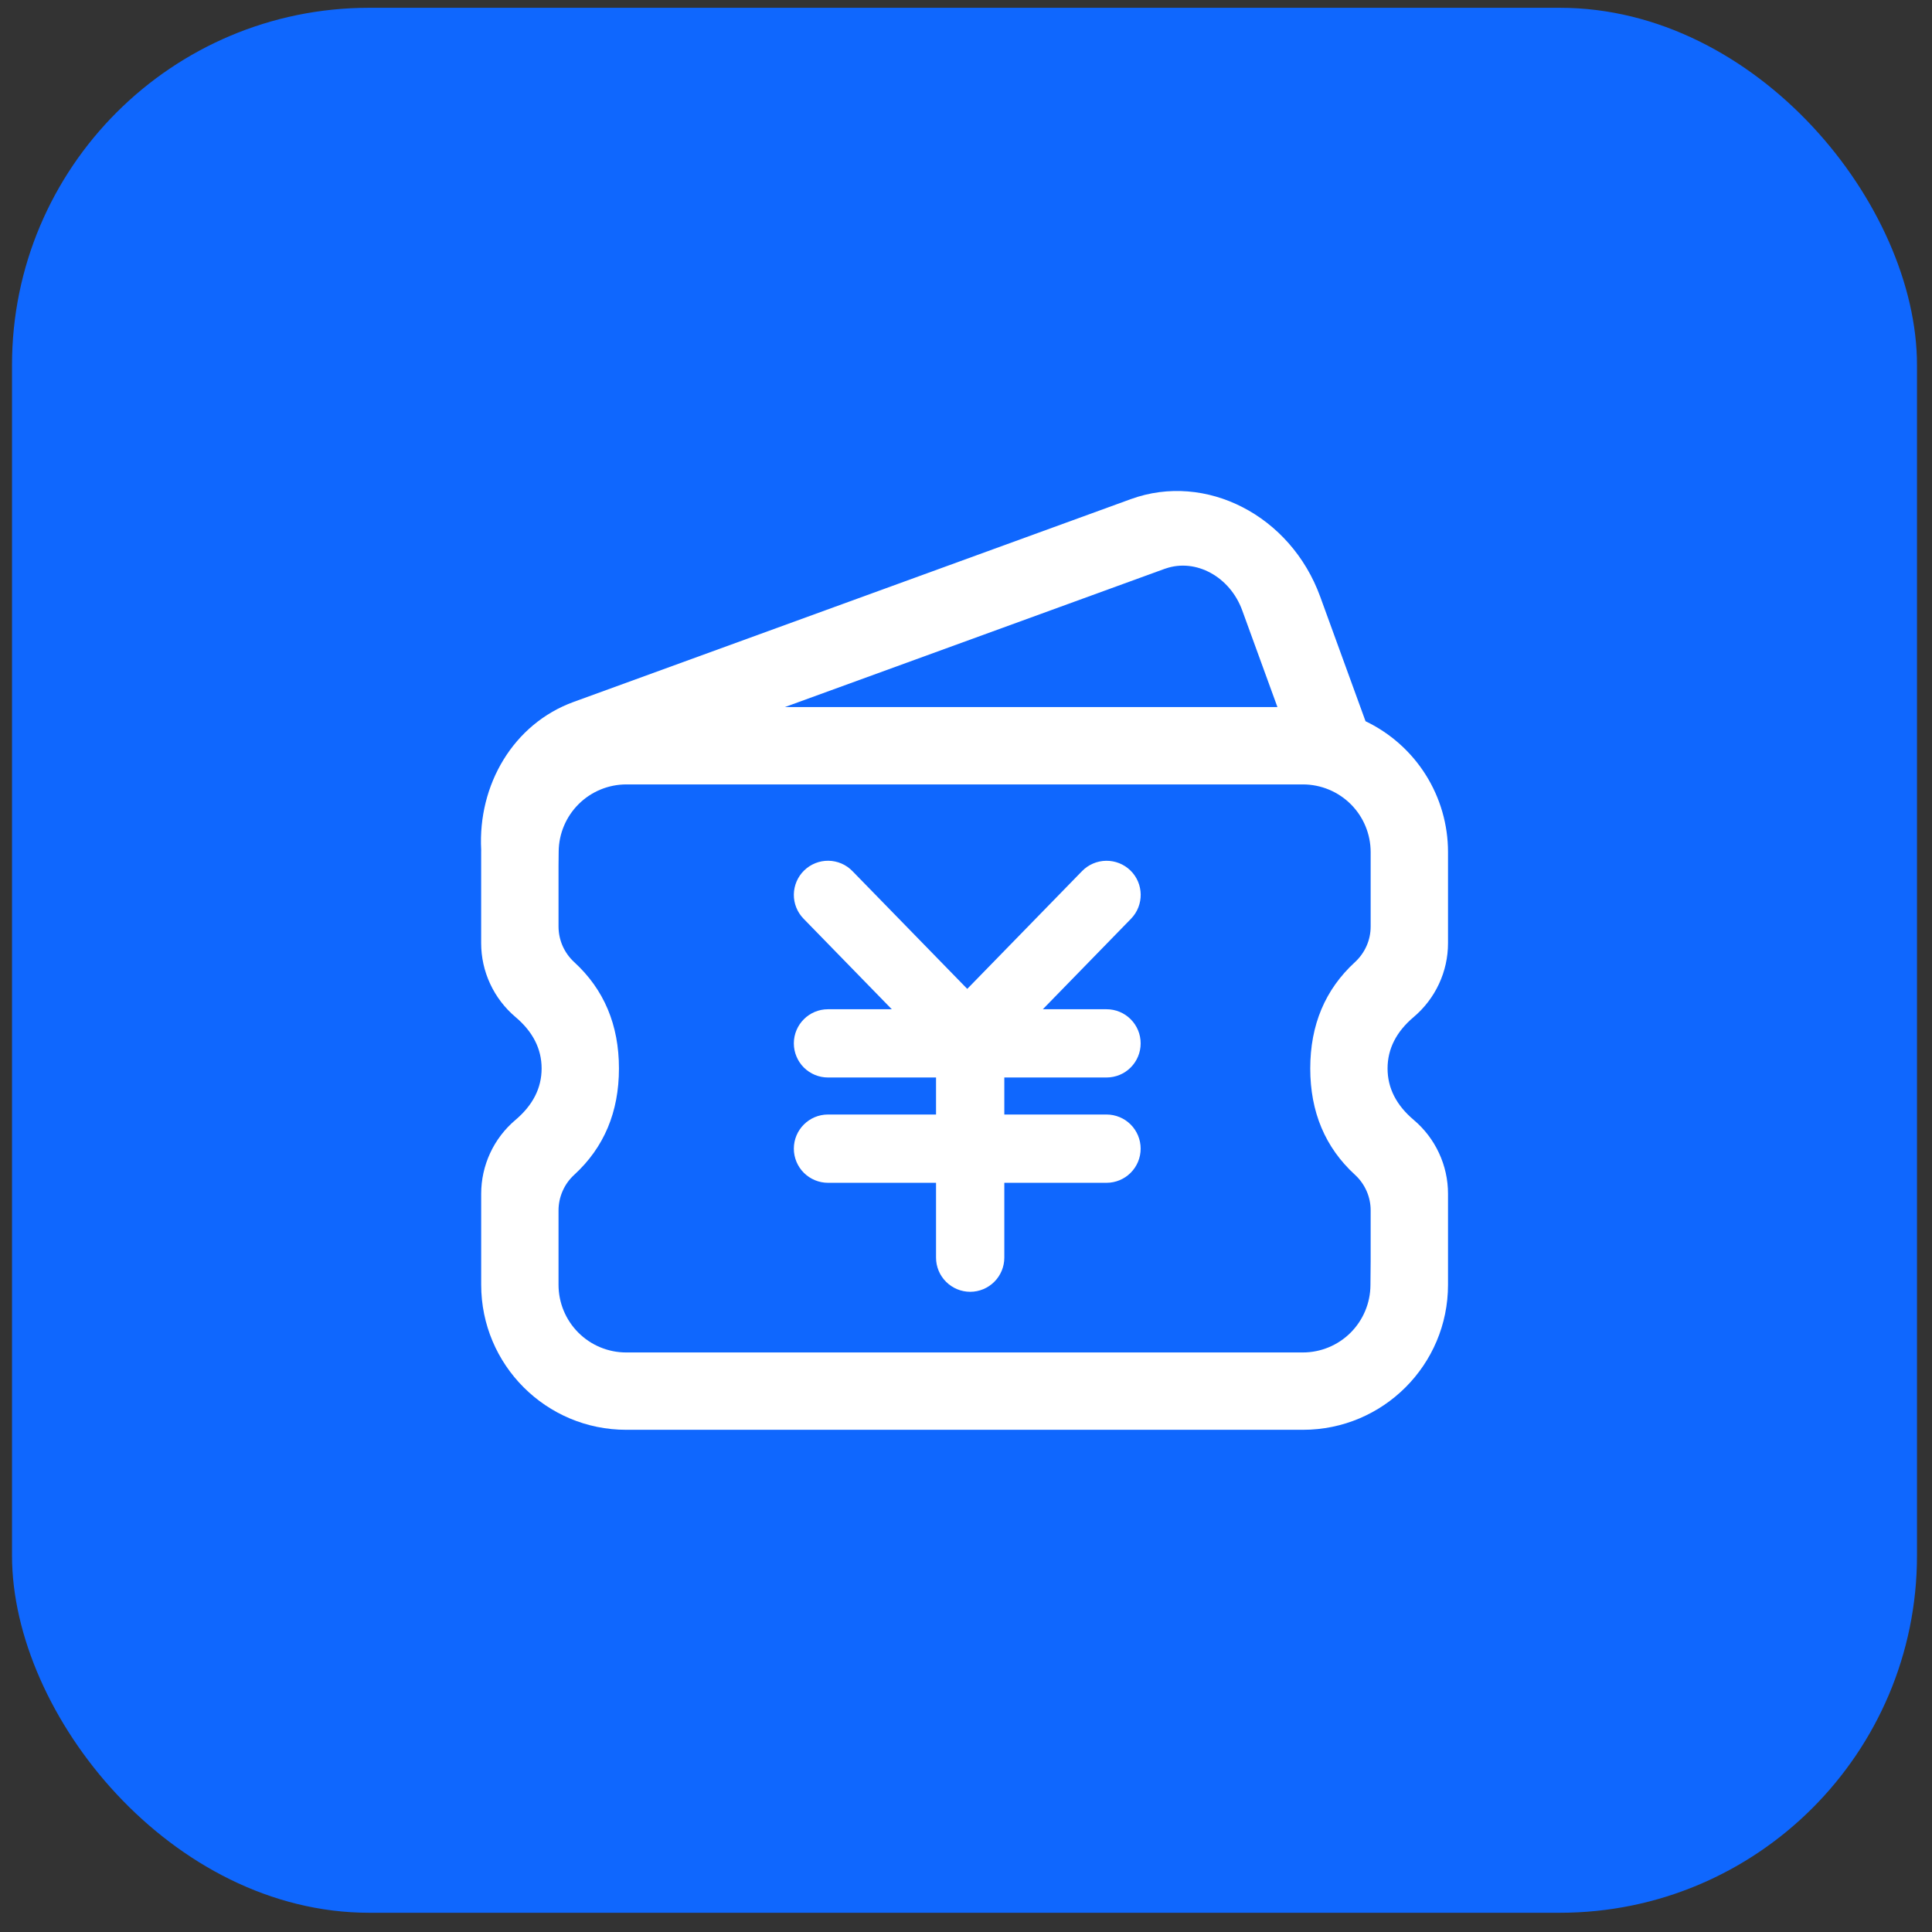
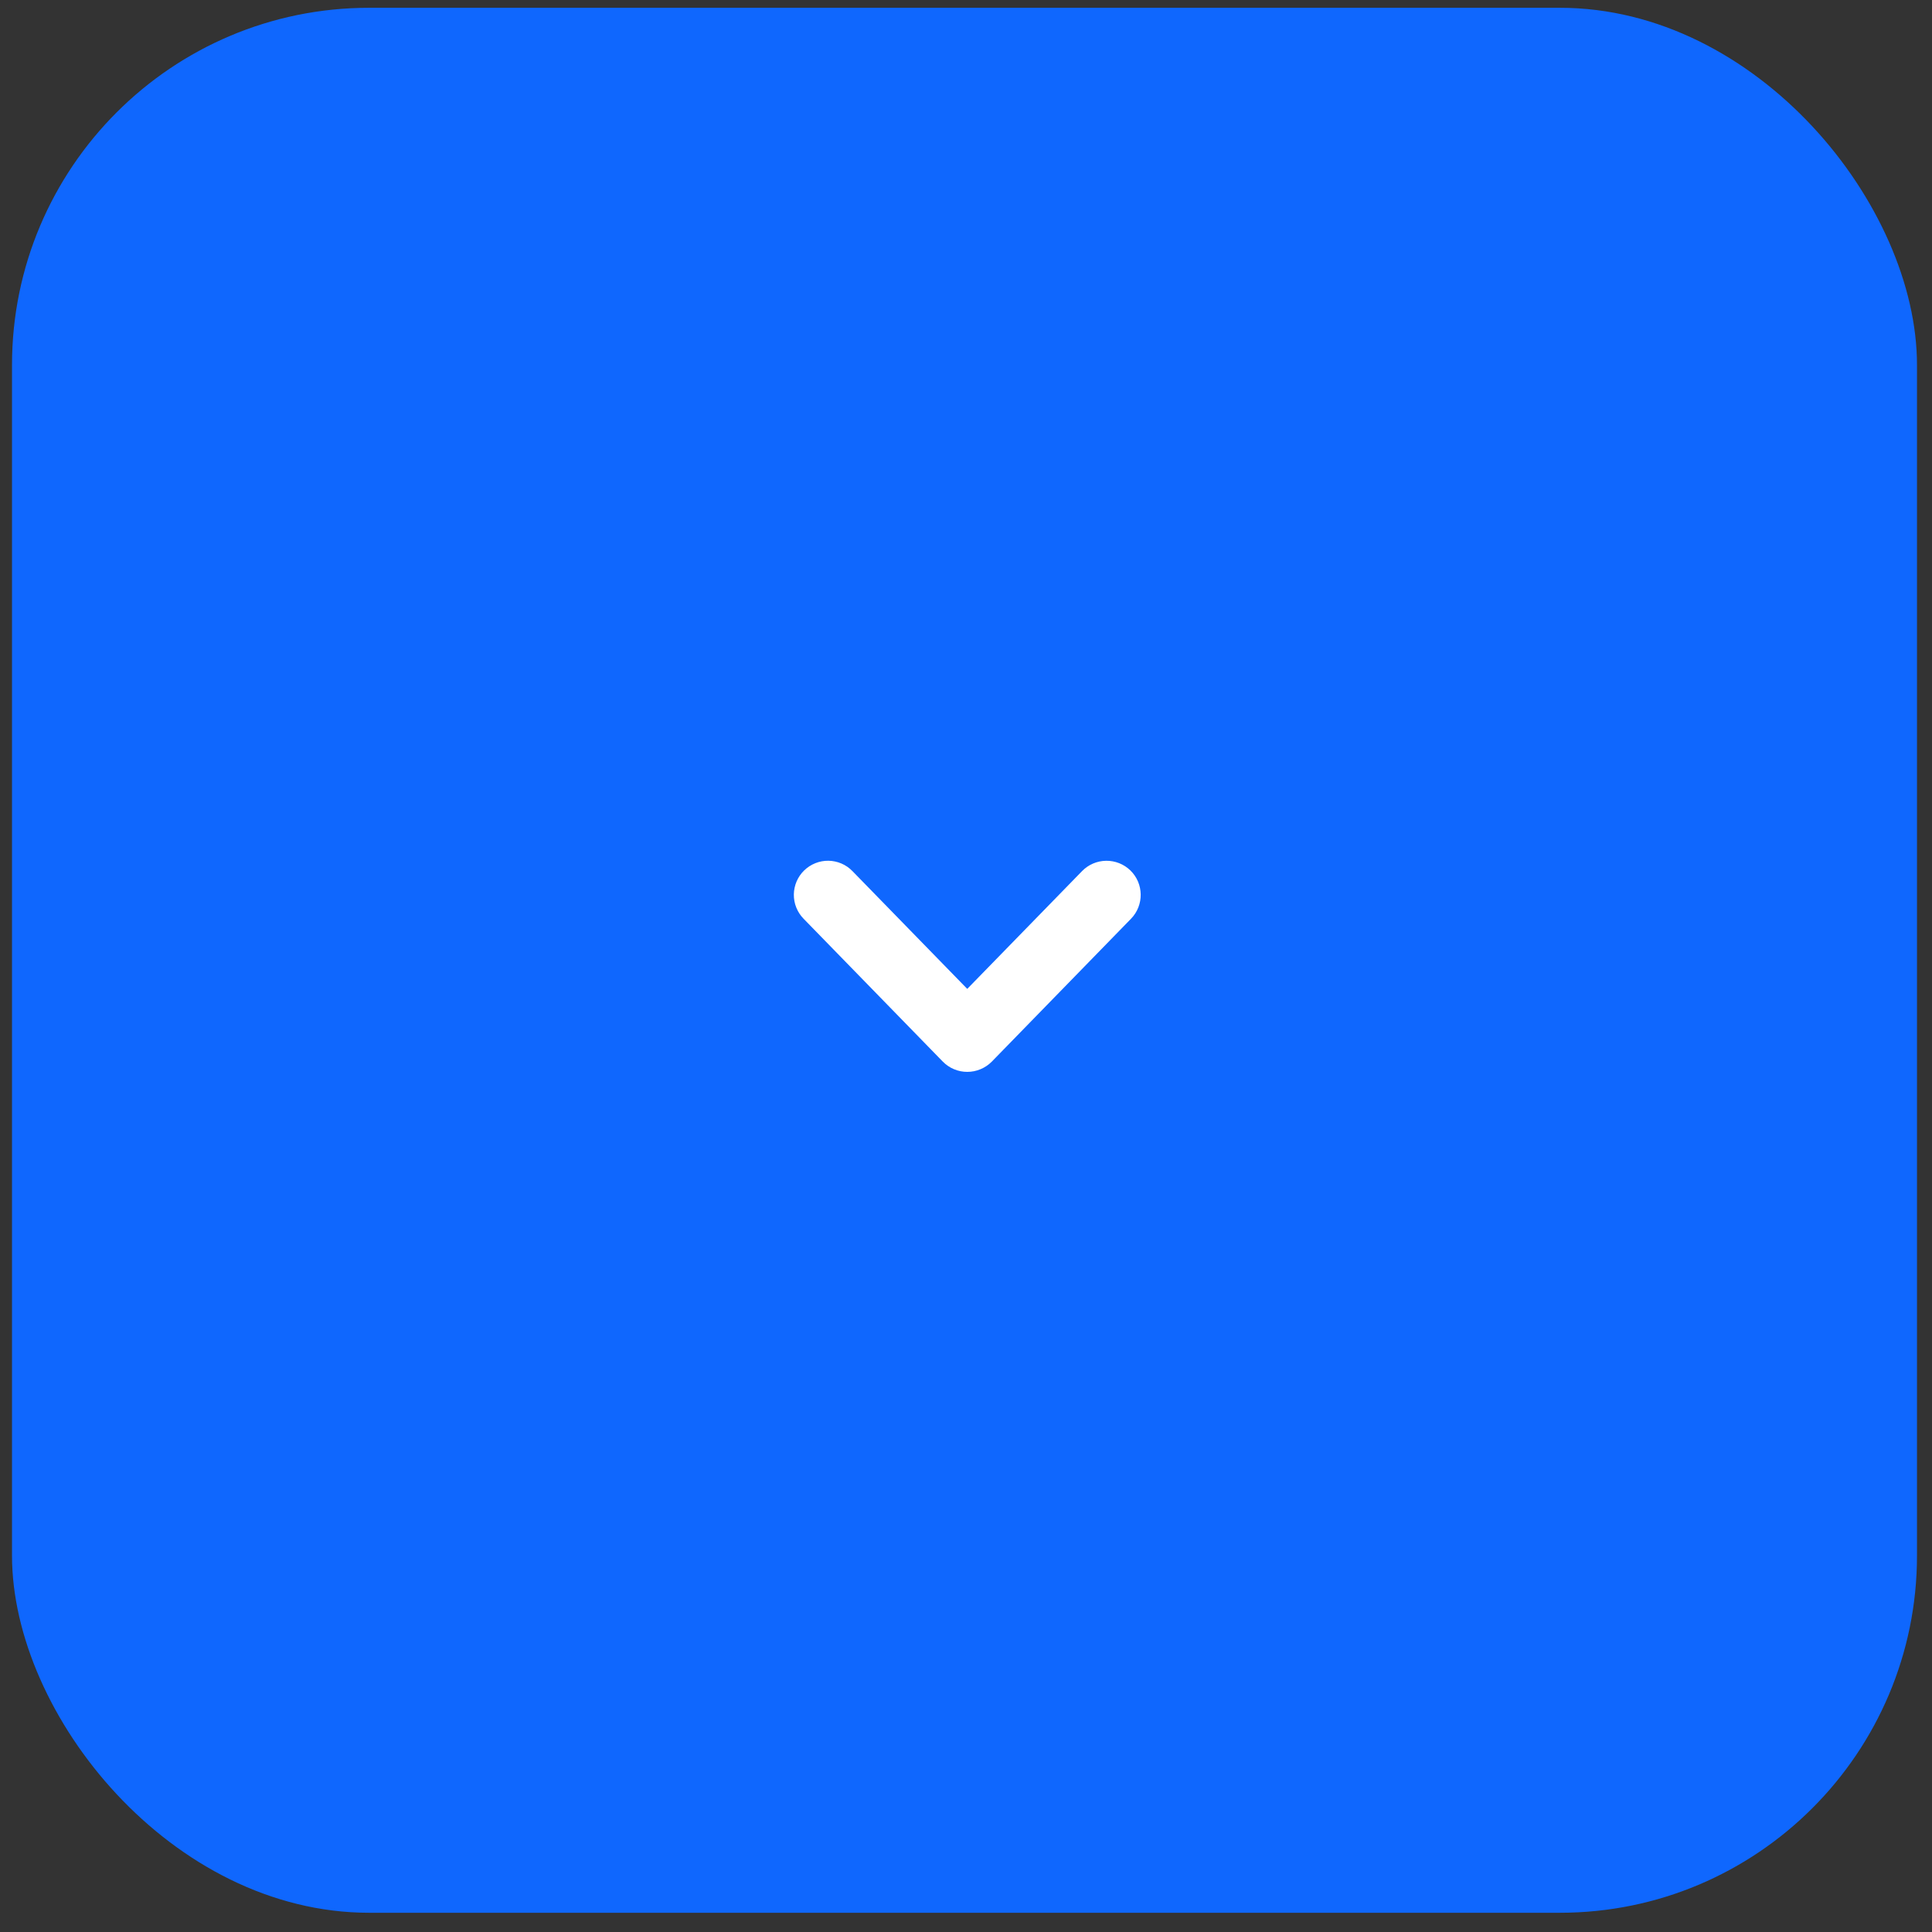
<svg xmlns="http://www.w3.org/2000/svg" width="65" height="65" viewBox="0 0 65 65" fill="none">
  <rect x="0" y="0" width="65" height="65" fill="#333333" stroke="none" />
  <rect x="0.404" y="0.262" width="64.091" height="64.091" rx="12.017" fill="#0F67FE" />
-   <path d="M37.228 36.251H27.856C27.552 36.251 27.26 36.13 27.044 35.915C26.829 35.699 26.708 35.407 26.708 35.103C26.708 34.469 27.223 33.955 27.856 33.955H37.228C37.379 33.955 37.528 33.984 37.668 34.042C37.807 34.1 37.934 34.184 38.04 34.291C38.147 34.398 38.231 34.524 38.289 34.663C38.347 34.803 38.376 34.952 38.376 35.103C38.376 35.254 38.347 35.403 38.289 35.542C38.231 35.682 38.147 35.808 38.04 35.915C37.934 36.022 37.807 36.106 37.668 36.164C37.528 36.221 37.379 36.251 37.228 36.251ZM37.228 39.794H27.856C27.552 39.794 27.26 39.672 27.044 39.457C26.829 39.242 26.708 38.95 26.708 38.645C26.708 38.012 27.223 37.497 27.856 37.497H37.228C37.533 37.497 37.825 37.618 38.04 37.833C38.255 38.049 38.376 38.341 38.376 38.645C38.376 38.95 38.255 39.242 38.04 39.457C37.825 39.673 37.533 39.794 37.228 39.794Z" fill="white" />
-   <path d="M32.641 43.461C32.336 43.461 32.044 43.339 31.829 43.124C31.613 42.909 31.492 42.617 31.492 42.312V35.608C31.492 34.975 32.007 34.46 32.641 34.46C33.274 34.46 33.789 34.975 33.789 35.608V42.312C33.789 42.617 33.668 42.909 33.453 43.124C33.237 43.34 32.945 43.461 32.641 43.461Z" fill="white" />
  <path d="M32.542 36.062C32.389 36.062 32.237 36.032 32.096 35.972C31.954 35.913 31.826 35.825 31.719 35.716L27.034 30.908C26.929 30.8 26.846 30.673 26.79 30.533C26.734 30.393 26.706 30.243 26.708 30.092C26.71 29.942 26.742 29.793 26.801 29.654C26.861 29.516 26.947 29.39 27.055 29.285C27.163 29.18 27.291 29.097 27.431 29.041C27.571 28.985 27.72 28.957 27.871 28.959C28.022 28.961 28.171 28.993 28.309 29.052C28.448 29.112 28.573 29.198 28.678 29.306L32.542 33.27L36.406 29.306C36.619 29.088 36.91 28.964 37.214 28.96C37.519 28.956 37.813 29.073 38.031 29.285C38.485 29.727 38.494 30.455 38.052 30.91L33.367 35.718C33.259 35.827 33.131 35.913 32.989 35.972C32.848 36.032 32.696 36.062 32.542 36.062Z" fill="white" />
-   <path d="M44.416 20.072L45.942 24.265C46.773 24.663 47.475 25.287 47.966 26.066C48.457 26.845 48.717 27.747 48.717 28.668V31.731C48.717 32.204 48.614 32.671 48.414 33.1C48.215 33.529 47.925 33.909 47.564 34.215C46.977 34.71 46.683 35.288 46.683 35.947C46.683 36.606 46.977 37.183 47.564 37.679C47.925 37.984 48.215 38.364 48.414 38.794C48.614 39.223 48.717 39.69 48.717 40.163V43.225C48.717 45.92 46.532 48.104 43.837 48.104H21.068C18.373 48.104 16.189 45.92 16.189 43.225V40.163C16.189 39.69 16.292 39.223 16.491 38.794C16.69 38.364 16.981 37.984 17.342 37.679C17.928 37.183 18.222 36.606 18.222 35.947C18.222 35.288 17.928 34.71 17.341 34.215C16.98 33.909 16.69 33.529 16.491 33.1C16.291 32.671 16.188 32.203 16.188 31.73V28.668L16.189 28.59C16.074 26.4 17.273 24.353 19.297 23.616L38.044 16.793C40.57 15.874 43.422 17.342 44.416 20.072ZM21.074 26.391C20.473 26.391 19.897 26.628 19.47 27.051C19.044 27.474 18.801 28.049 18.796 28.649C18.795 28.817 18.794 28.975 18.791 29.124V31.169C18.791 31.395 18.838 31.618 18.928 31.824C19.019 32.03 19.151 32.215 19.317 32.368C20.322 33.289 20.824 34.482 20.824 35.947C20.824 37.412 20.322 38.605 19.318 39.526C19.152 39.678 19.019 39.863 18.929 40.07C18.838 40.276 18.791 40.499 18.791 40.724V43.225C18.791 43.828 19.031 44.408 19.458 44.835C19.885 45.262 20.464 45.502 21.068 45.502H43.83C44.432 45.502 45.01 45.264 45.437 44.839C45.863 44.414 46.105 43.837 46.107 43.235C46.108 42.938 46.111 42.675 46.114 42.444V40.724C46.115 40.499 46.068 40.276 45.977 40.069C45.886 39.863 45.754 39.678 45.588 39.526C44.584 38.605 44.082 37.411 44.082 35.947C44.082 34.482 44.584 33.289 45.588 32.368C45.754 32.215 45.886 32.03 45.977 31.824C46.068 31.618 46.115 31.395 46.114 31.169V28.669C46.114 28.065 45.875 27.486 45.448 27.059C45.021 26.632 44.441 26.392 43.837 26.391H21.074ZM39.217 19.127L39.186 19.137L26.405 23.789H42.978L41.794 20.537C41.382 19.403 40.233 18.777 39.218 19.127H39.217Z" fill="white" />
</svg>